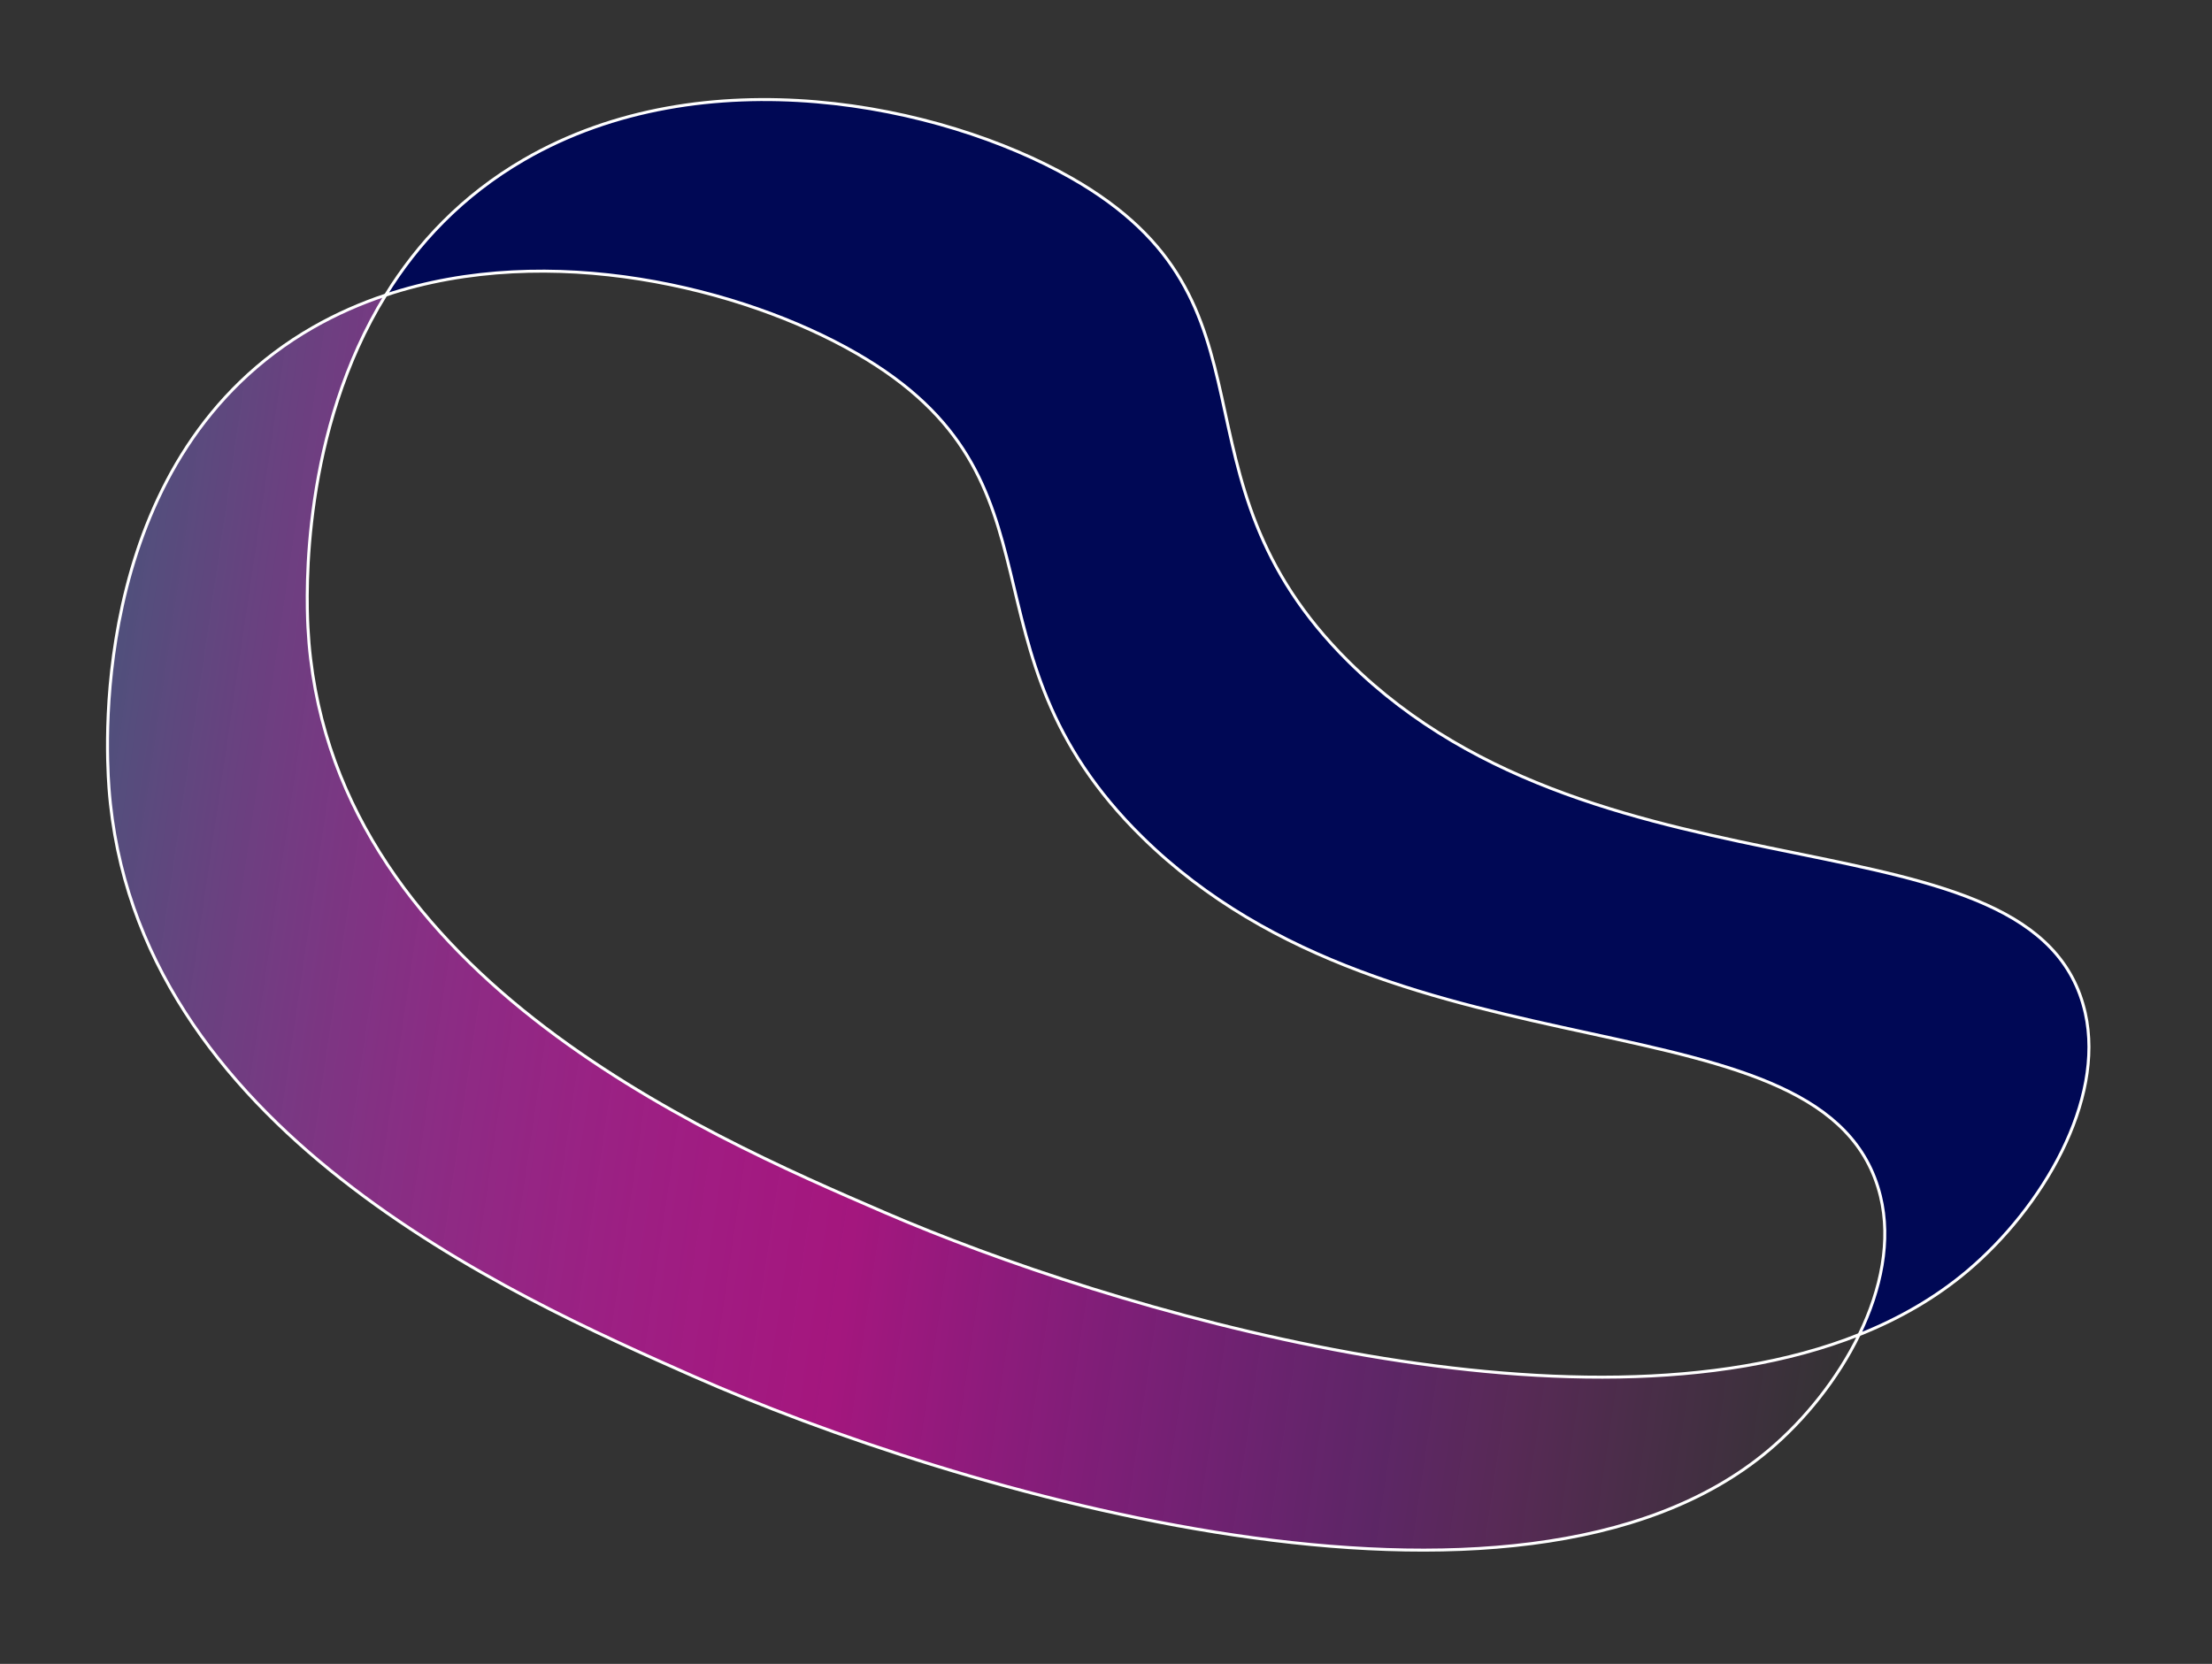
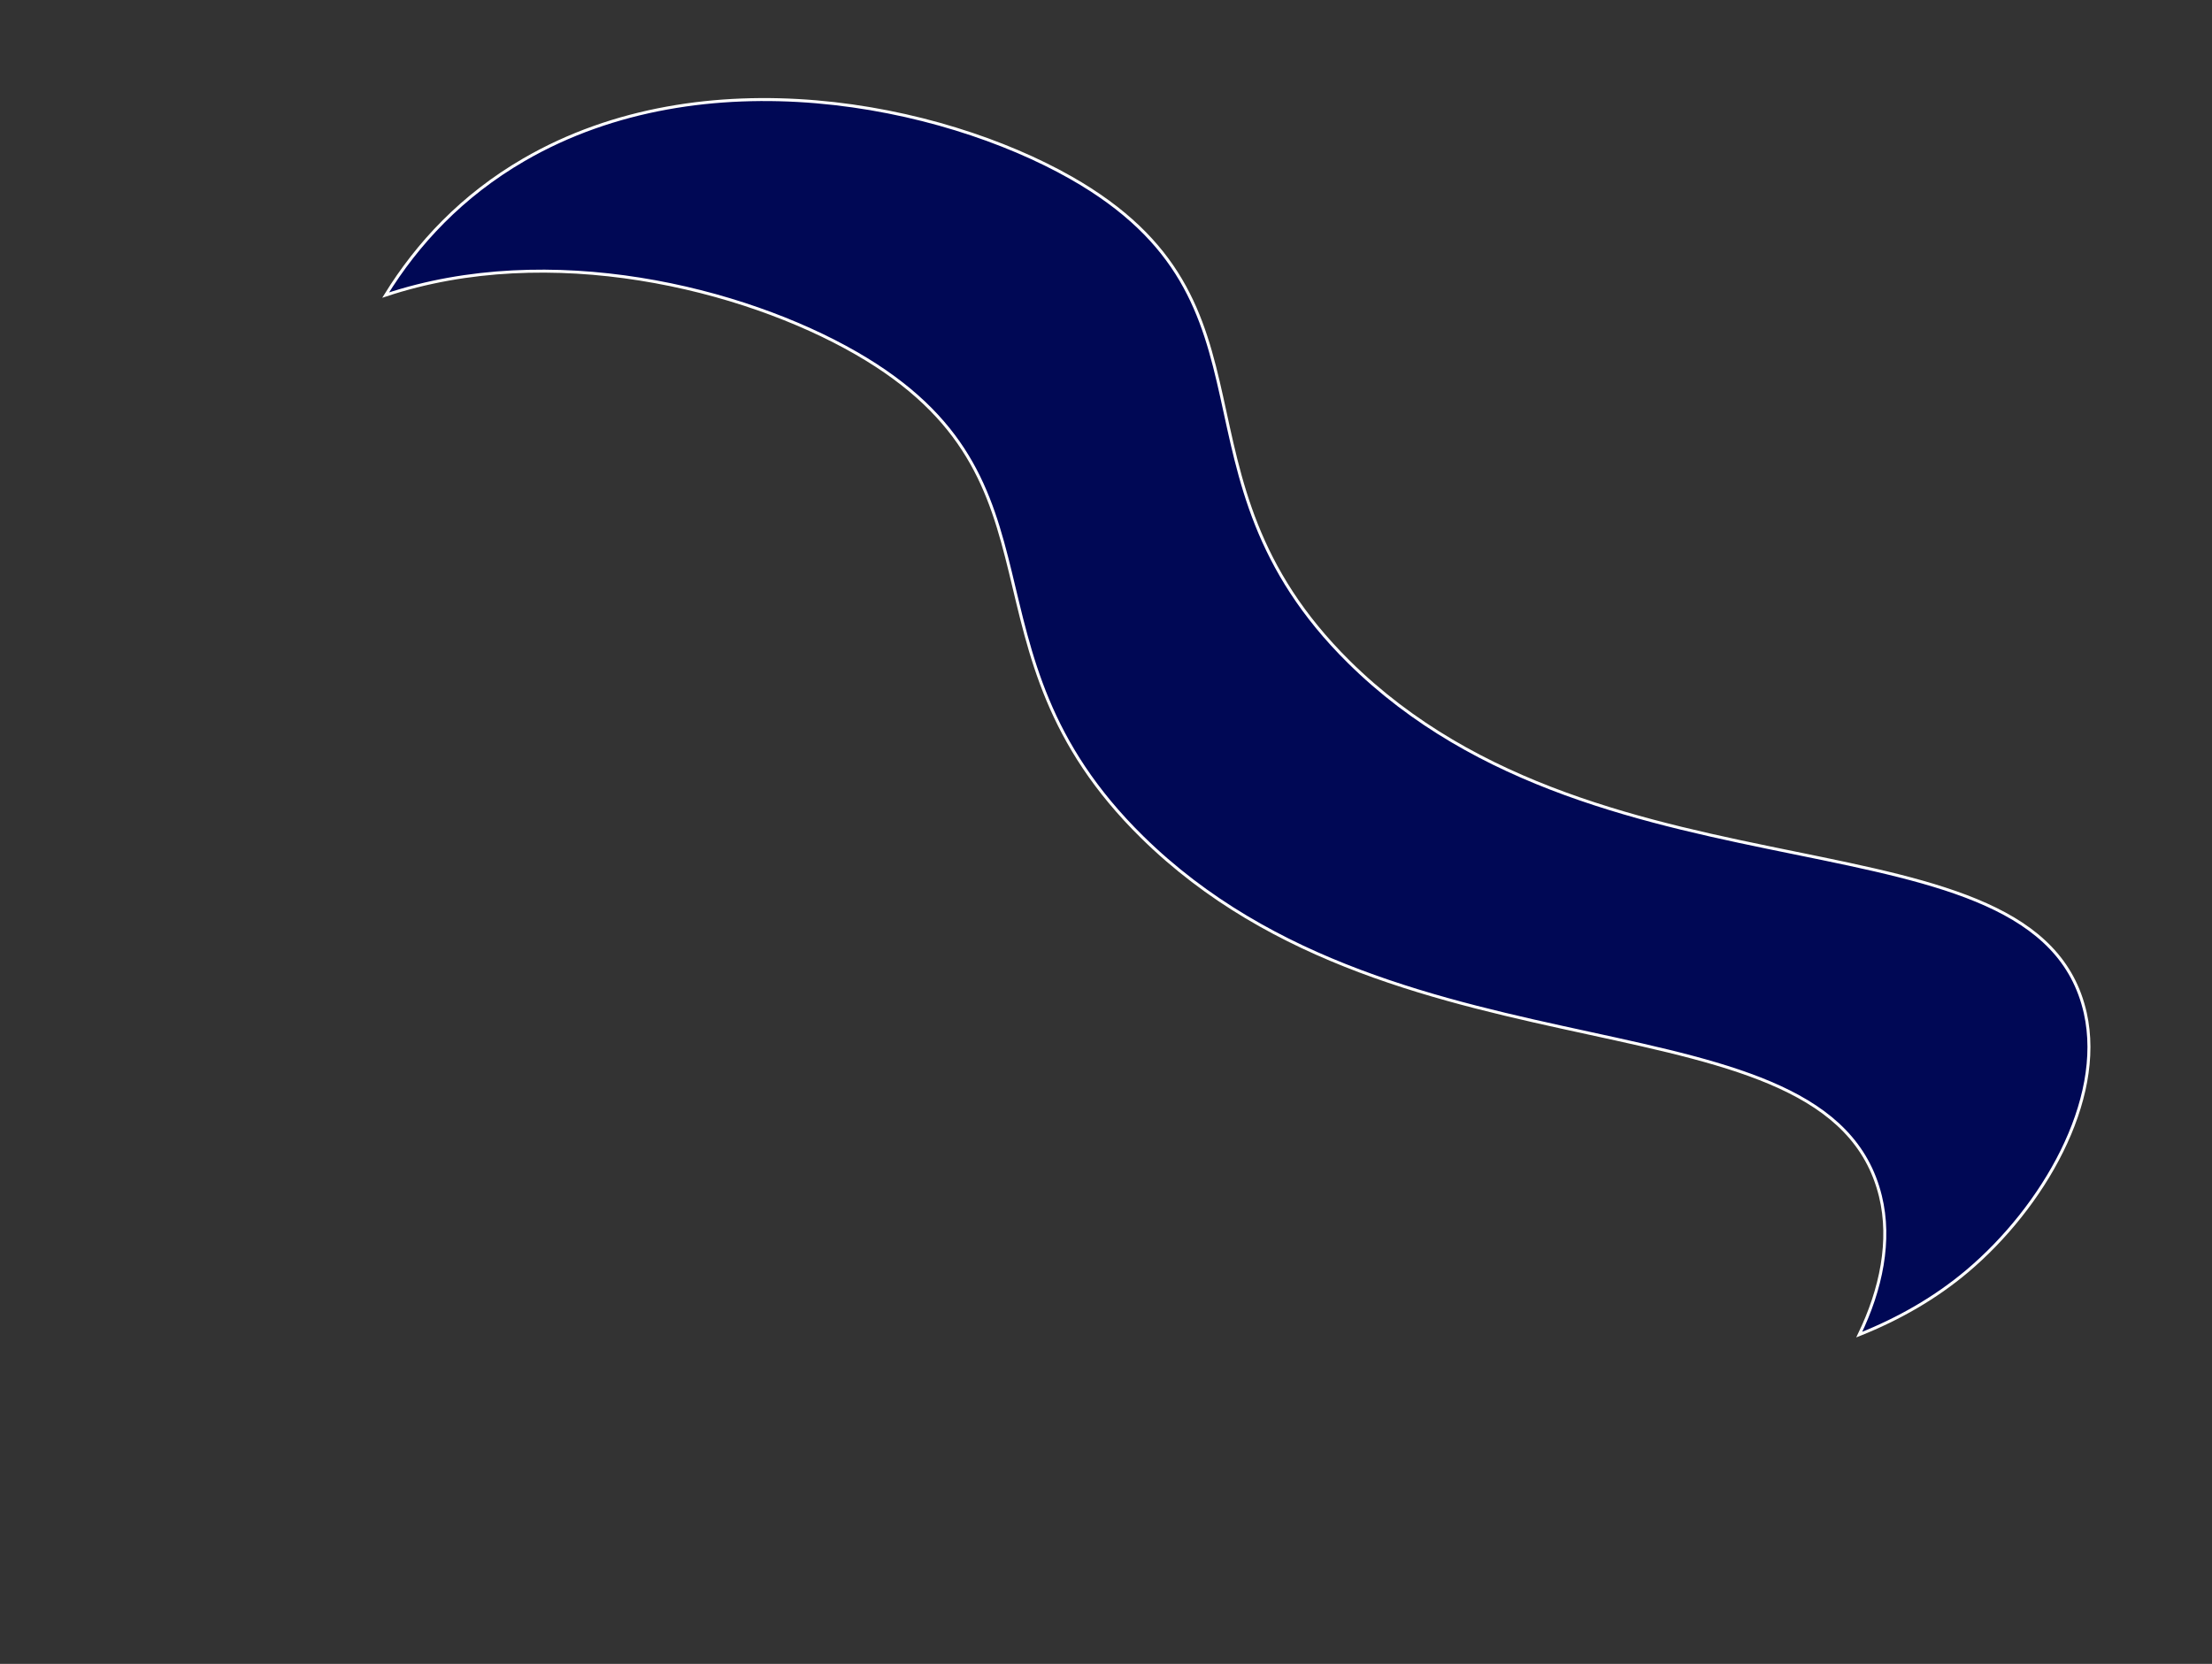
<svg xmlns="http://www.w3.org/2000/svg" width="743" height="559" viewBox="0 0 743 559" fill="none">
  <rect x="0" y="0" width="743" height="559" fill="#333333" stroke="none" />
  <g clip-path="url(#clip0_62_158)">
    <path d="M700.447 340.388C684.603 269.383 538.849 307.258 453.053 222.356C389.459 159.42 433.867 101.842 359.695 59.704C315.897 34.827 236.461 18.567 175.977 53.669C155.131 65.764 140.208 81.85 129.54 99.138C184.691 80.763 249.378 96.669 287.555 118.633C362.049 161.483 319.236 217.925 383.675 281.251C470.611 366.681 614.385 331.245 631.63 401.872C635.261 416.732 631.902 433.117 624.504 448.377C637.905 443.035 650.114 436.029 660.723 427.091C686.117 405.7 707.014 369.844 700.447 340.388Z" fill="url(#paint0_linear_62_158)" stroke="white" stroke-miterlimit="10" />
-     <path d="M297.008 407.287C235.425 380.667 109.379 326.182 103.432 210.697C102.846 199.235 101.274 144.924 129.542 99.128C121.163 101.921 113.004 105.5 105.189 109.965C30.685 152.644 35.45 248.948 36.601 264.619C44.983 379.197 171.194 435.047 232.866 462.341C319.767 500.795 510.128 557.94 594.094 487.238C606.28 476.973 617.307 463.2 624.505 448.367C529.099 486.402 373.103 440.184 297.008 407.287Z" fill="url(#paint1_linear_62_158)" stroke="white" stroke-miterlimit="10" />
  </g>
  <defs>
    <linearGradient id="paint0_linear_62_158" x1="117.122" y1="141.453" x2="714.646" y2="316.812" gradientUnits="userSpaceOnUse">
      <stop offset="0.032" stop-color="#000855" />
    </linearGradient>
    <linearGradient id="paint1_linear_62_158" x1="31.645" y1="264.158" x2="638.435" y2="353.418" gradientUnits="userSpaceOnUse">
      <stop stop-color="#50507C" />
      <stop offset="0.446" stop-color="#FF00BA" stop-opacity="0.554" />
      <stop offset="0.753" stop-color="#DB00FF" stop-opacity="0.247" />
      <stop offset="0.823" stop-color="#FF00F5" stop-opacity="0.177" />
      <stop offset="1" stop-color="#FF00F5" stop-opacity="0" />
    </linearGradient>
    <clipPath id="clip0_62_158">
      <rect width="678" height="454" fill="white" transform="translate(73.84) rotate(9.36)" />
    </clipPath>
  </defs>
</svg>